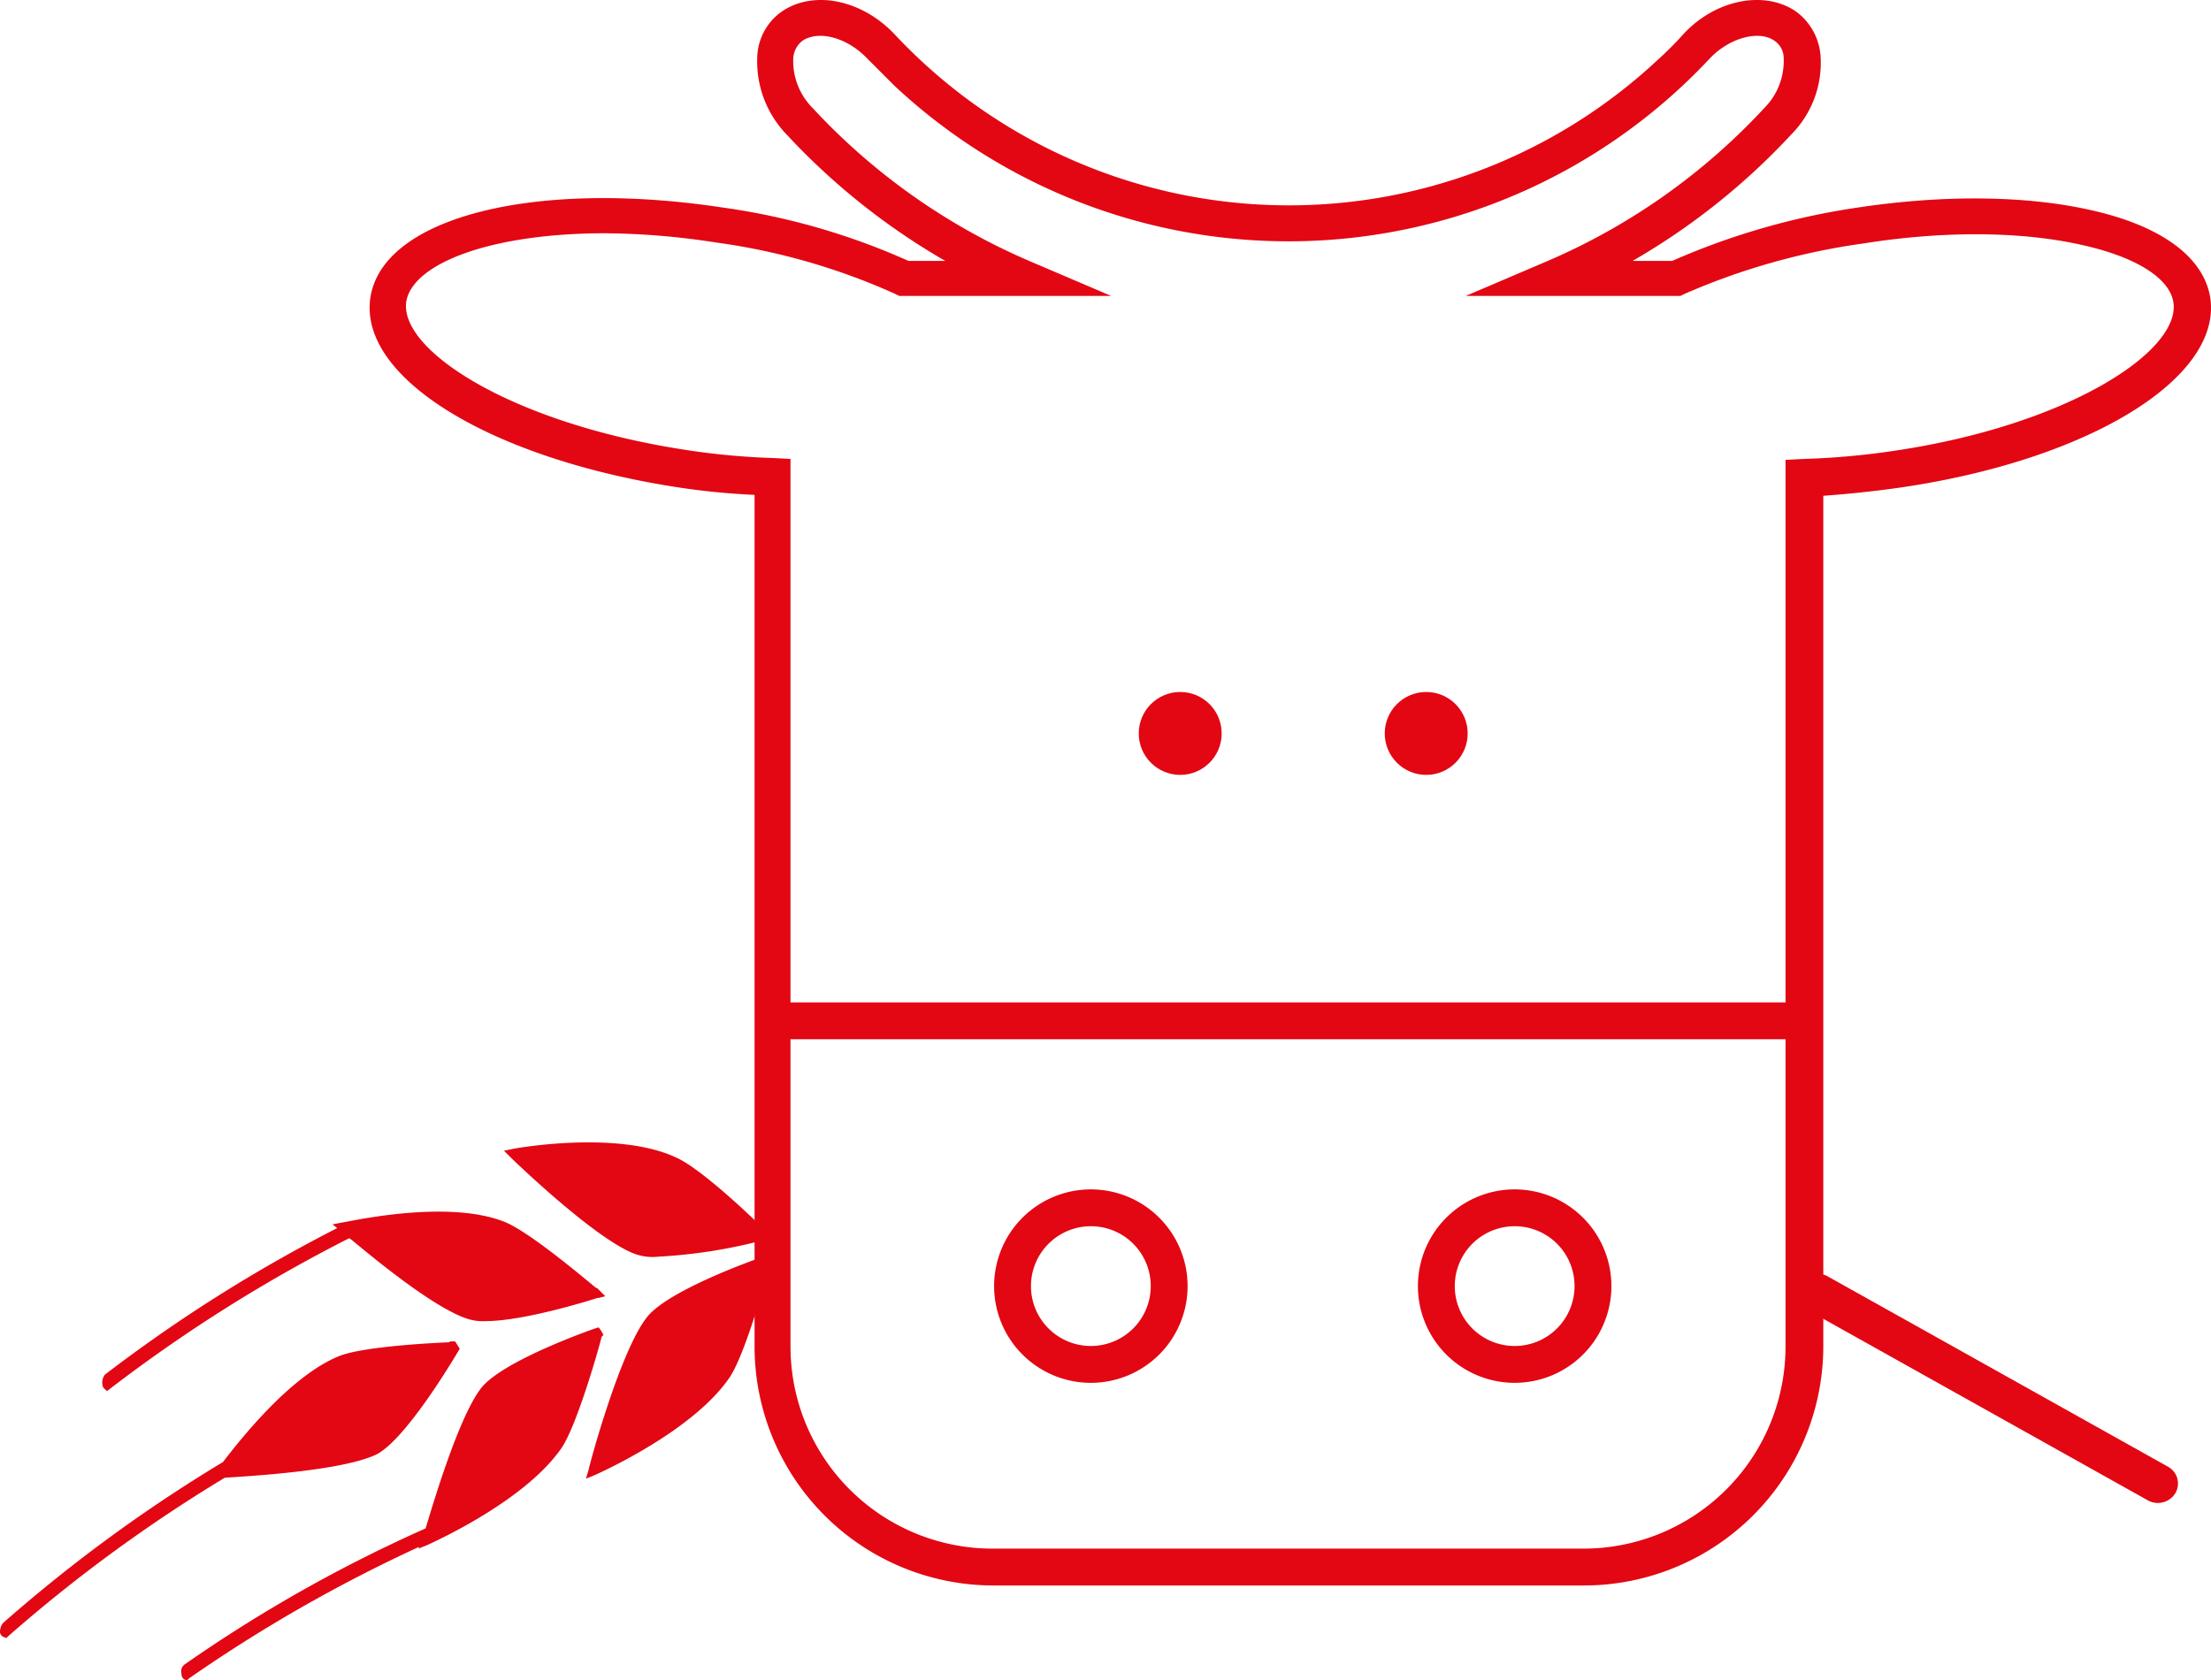
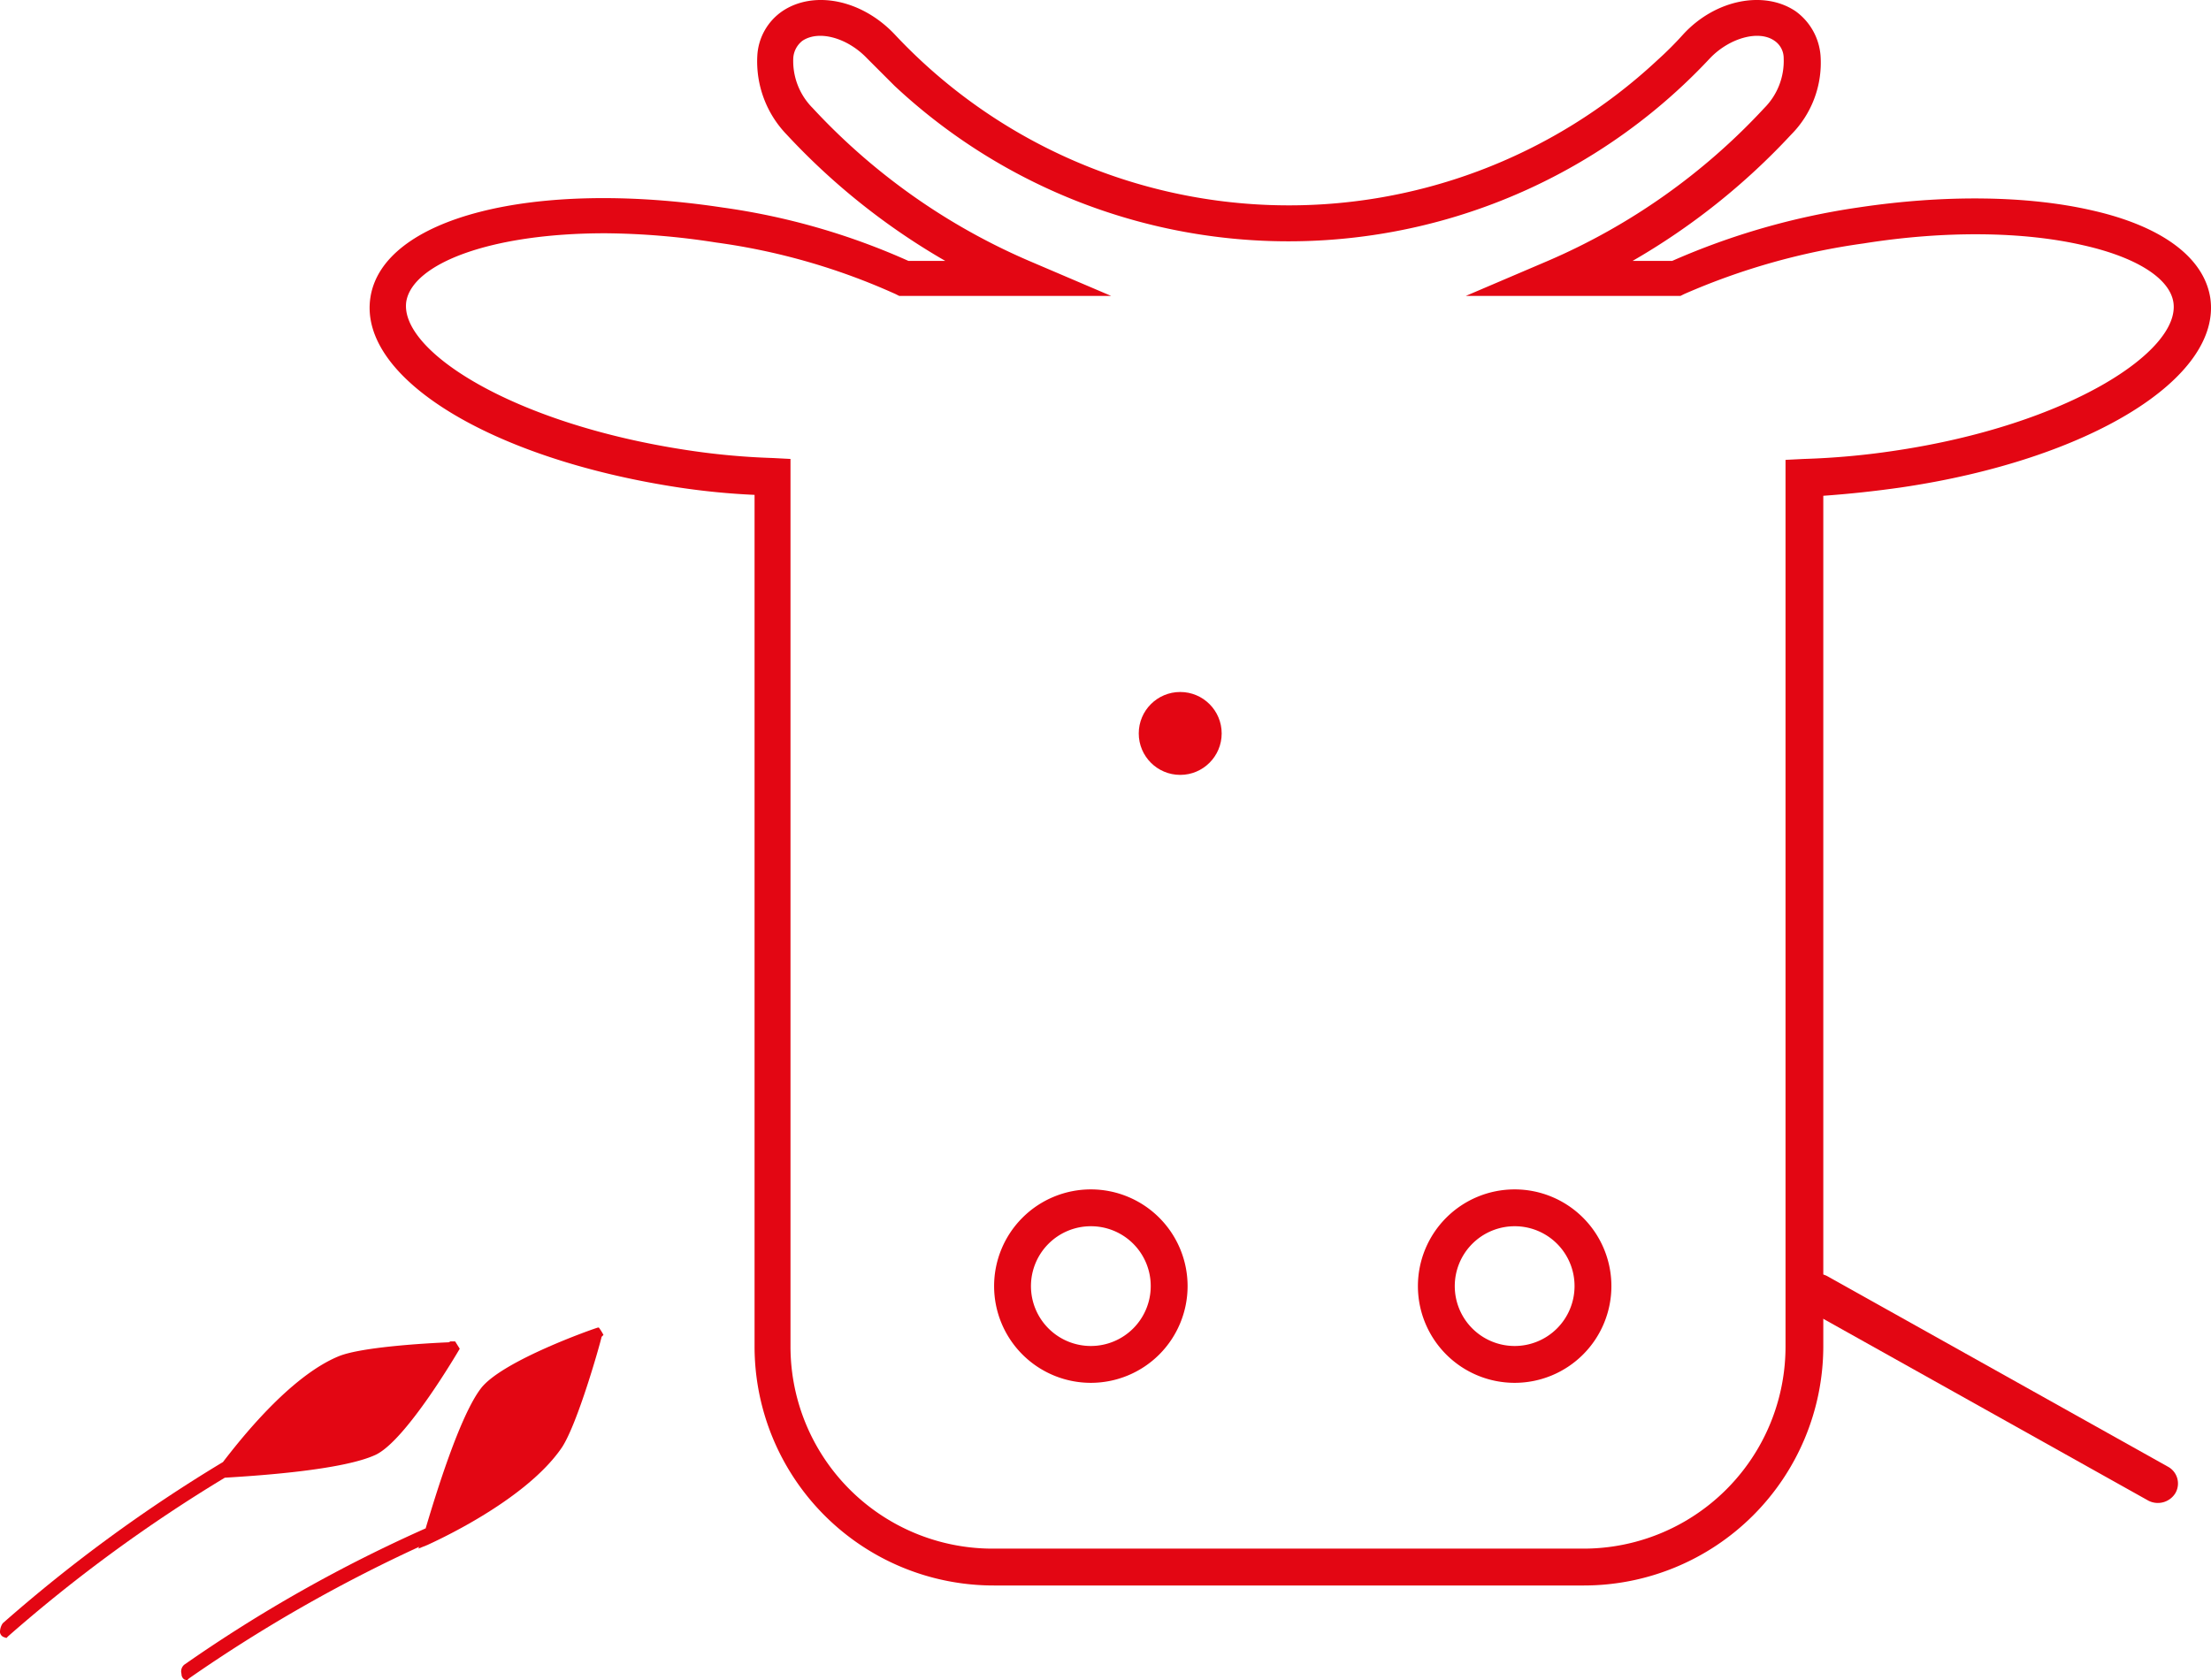
<svg xmlns="http://www.w3.org/2000/svg" width="239.981" height="182.424" viewBox="0 0 239.981 182.424">
  <g id="Chillimaga_ikonky_vector_final_4" data-name="Chillimaga ikonky_vector_final_4" transform="translate(-80.1 -121.576)">
    <path id="Path_5595" data-name="Path 5595" d="M198.5,271.7A10.5,10.5,0,1,1,209,261.2,10.5,10.5,0,0,1,198.5,271.7Zm0-17a6.5,6.5,0,1,0,6.5,6.5h0A6.487,6.487,0,0,0,198.5,254.7Z" fill="#e30613" />
    <path id="Path_5596" data-name="Path 5596" d="M244.5,271.7A10.5,10.5,0,1,1,255,261.2,10.5,10.5,0,0,1,244.5,271.7Zm0-17a6.5,6.5,0,1,0,6.5,6.5h0A6.487,6.487,0,0,0,244.5,254.7Z" fill="#e30613" />
-     <circle id="Ellipse_19" data-name="Ellipse 19" cx="4.5" cy="4.5" r="4.5" transform="translate(230.4 196.7)" fill="#e30613" />
    <circle id="Ellipse_20" data-name="Ellipse 20" cx="4.5" cy="4.5" r="4.5" transform="translate(203.7 196.7)" fill="#e30613" />
-     <rect id="Rectangle_230" data-name="Rectangle 230" width="112" height="4" transform="translate(164 230.4)" fill="#e30613" />
    <path id="Path_5597" data-name="Path 5597" d="M252,293.7H188a25.948,25.948,0,0,1-26-26V175.3a78.37,78.37,0,0,1-8.2-.8c-20.4-3.1-34.8-11.9-33.5-20.6s17.7-12.9,38.2-9.8a74.289,74.289,0,0,1,20.2,5.8h4a73.609,73.609,0,0,1-17.2-13.7,11.43,11.43,0,0,1-3.2-8.6,6.267,6.267,0,0,1,2.7-4.8c3.4-2.3,8.6-1.3,12.2,2.5a58.61,58.61,0,0,0,82.8,2.8,36.984,36.984,0,0,0,2.8-2.8c3.5-3.8,8.8-4.8,12.2-2.5a6.572,6.572,0,0,1,2.7,4.8,11.062,11.062,0,0,1-3.2,8.6,73.609,73.609,0,0,1-17.2,13.7h4.3a78.019,78.019,0,0,1,20.2-5.8c9.3-1.4,18.3-1.3,25.3.3,7.6,1.7,12.2,5.1,12.9,9.5,1.3,8.7-13.1,17.6-33.6,20.6q-4.2.6-8.4.9v92.4a25.991,25.991,0,0,1-26,25.9ZM145.8,146.9c-12.5,0-20.9,3.3-21.6,7.4-.8,5.3,11.4,13.2,30.2,16.1a77.887,77.887,0,0,0,9.6.9l1.9.1v96.3a21.937,21.937,0,0,0,22,22h64a21.937,21.937,0,0,0,22-22V171.5l2-.1a82.765,82.765,0,0,0,9.9-.9c18.8-2.8,31-10.8,30.2-16.1-.4-2.6-4-4.9-9.8-6.2-6.5-1.5-15-1.6-23.8-.2a73.6,73.6,0,0,0-19.5,5.5l-.4.2H239.2l8.9-3.8a69.354,69.354,0,0,0,23.5-16.6,7.23,7.23,0,0,0,2.1-5.4,2.276,2.276,0,0,0-1-1.9c-1.7-1.2-4.9-.3-7,1.9a62.593,62.593,0,0,1-88.5,3l-3-3c-2.1-2.2-5.2-3.1-7-1.9a2.576,2.576,0,0,0-1,1.9,7.23,7.23,0,0,0,2.1,5.4,69.355,69.355,0,0,0,23.5,16.6l8.9,3.8h-23l-.4-.2a70.22,70.22,0,0,0-19.5-5.6A80.948,80.948,0,0,0,145.8,146.9Z" fill="#e30613" />
    <path id="Path_5598" data-name="Path 5598" d="M316.2,283.7h0a2.234,2.234,0,0,1-2.9.8l-37-20.7a2.139,2.139,0,0,1-.8-2.9h0a2.234,2.234,0,0,1,2.9-.8l37,20.7A2.076,2.076,0,0,1,316.2,283.7Z" fill="#e30613" />
-     <path id="Path_5599" data-name="Path 5599" d="M164.6,256.7l.4.2-.6-.6v-.2l-.1.1-.4-.4h0l-.7-.6-.2-.2h0c-1.6-1.6-7-6.7-9.6-7.8-6.3-2.9-17.2-1-17.6-.9l-1,.2.7.7c.4.4,9.2,8.9,13.5,10.5a5.661,5.661,0,0,0,2.6.3,56.172,56.172,0,0,0,11.4-1.8h0l1,.5-.4.6-.6.7h0c-.4.1-10.4,3.6-12.7,6.6-2.9,3.7-6.2,15.9-6.3,16.5l-.3,1,1-.4c.4-.2,10.6-4.7,14.6-10.6,1.6-2.4,3.7-9.8,4.3-12l.6-2.3.5.2Z" fill="#e30613" />
    <path id="Path_5600" data-name="Path 5600" d="M145.6,266.5a5.582,5.582,0,0,0-.5-.8H145c-.4.1-10.4,3.6-12.7,6.6s-4.9,11.5-6,15.2h0a157.332,157.332,0,0,0-26.2,14.8.959.959,0,0,0-.3,1,.713.713,0,0,0,.3.6l.3.1.2-.2a163.035,163.035,0,0,1,25-14.3l-.1.2,1-.4c.4-.2,10.6-4.7,14.6-10.6,1.7-2.6,4.1-11.1,4.3-12Z" fill="#e30613" />
-     <path id="Path_5601" data-name="Path 5601" d="M91.7,272.6l.4-.3A165.8,165.8,0,0,1,118,256l.3.2h0c3.1,2.6,9.3,7.6,12.7,8.6a5.537,5.537,0,0,0,1.8.2c4.3,0,11.8-2.4,12.1-2.5h.1l.8-.2h0l-.6-.6-.3-.3h-.1c-1.7-1.4-7.4-6.2-10-7.2-6.4-2.5-17.2.1-17.6.1l-1,.2.5.4a164.553,164.553,0,0,0-25.2,15.9,1.4,1.4,0,0,0-.2,1.4Z" fill="#e30613" />
    <path id="Path_5602" data-name="Path 5602" d="M120.9,279.5c3.3-1.6,8.8-11,9.1-11.5l-.5-.8H129l-.2.1c-2.4.1-9.4.5-11.9,1.5-5.4,2.2-10.9,9.3-12.6,11.5a164.705,164.705,0,0,0-23.9,17.5,1.689,1.689,0,0,0-.3,1,.664.664,0,0,0,.4.5l.3.1.2-.2A164.648,164.648,0,0,1,104.5,282C107.8,281.8,117.3,281.2,120.9,279.5Z" fill="#e30613" />
  </g>
</svg>